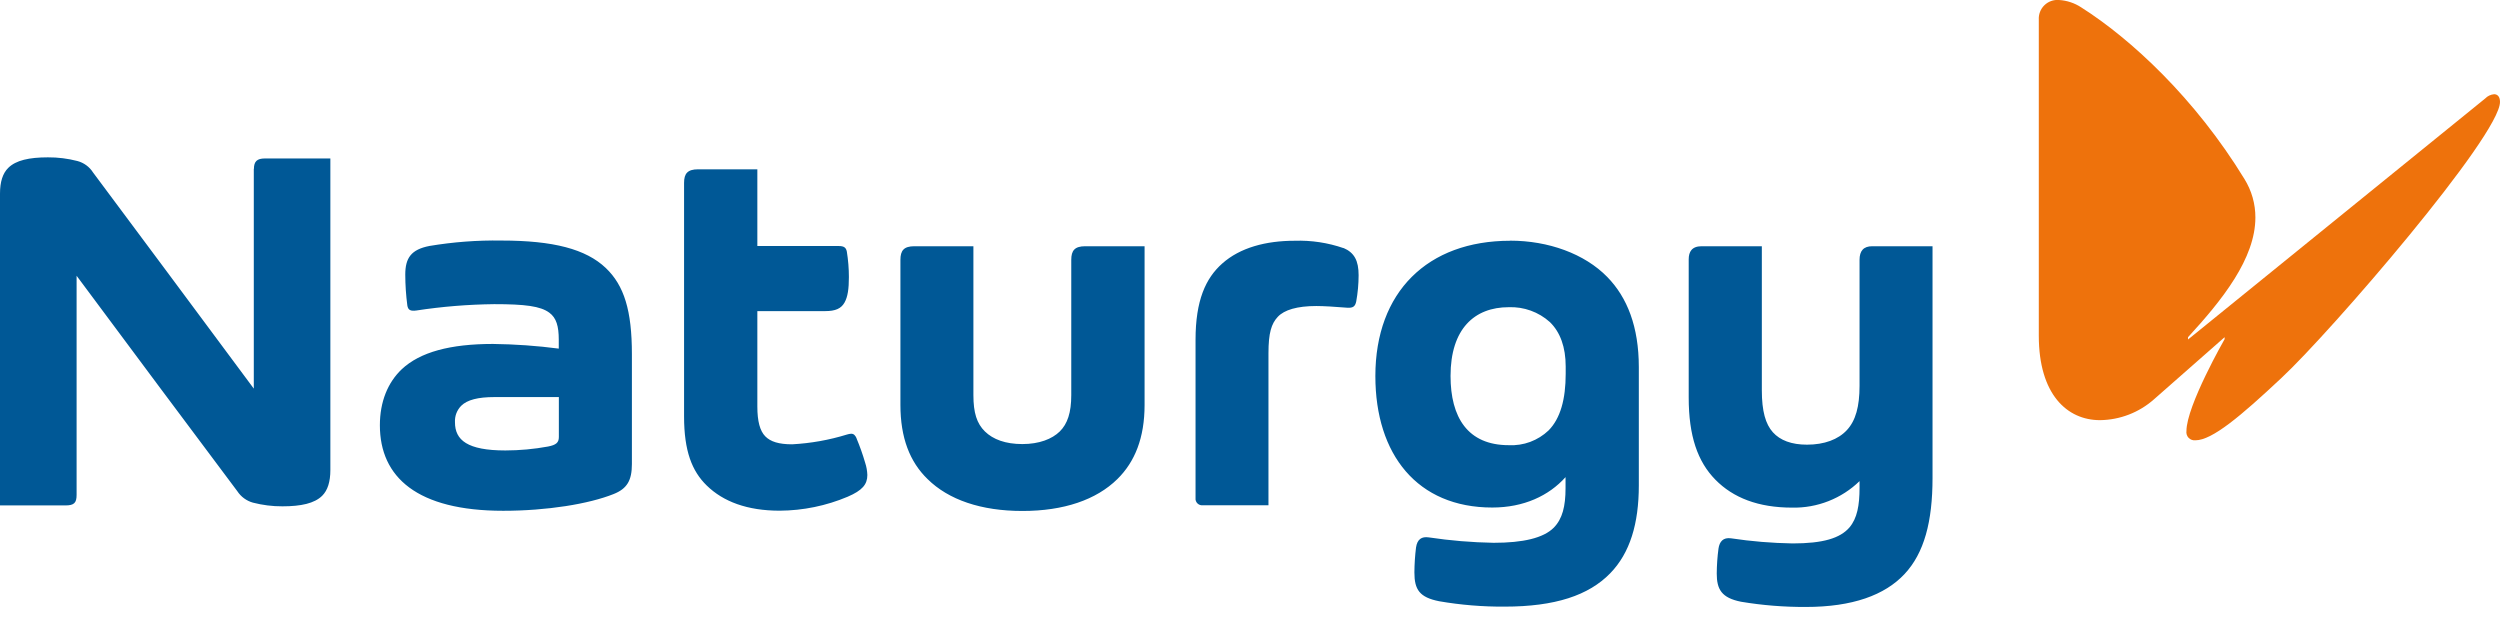
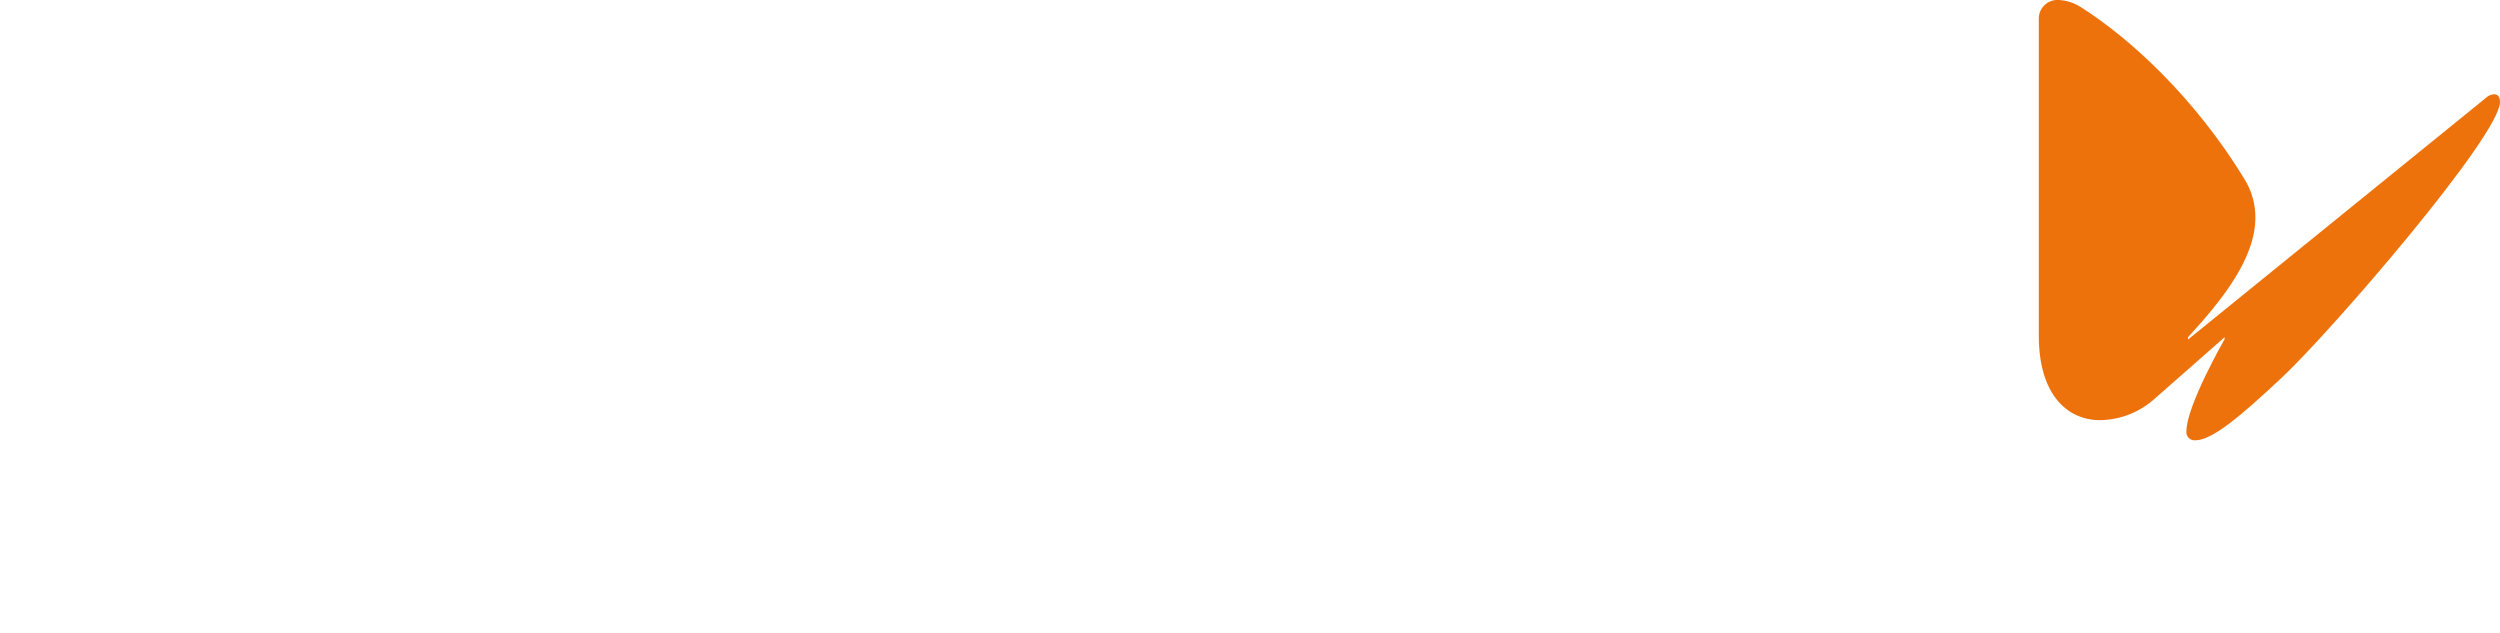
<svg xmlns="http://www.w3.org/2000/svg" width="83" height="21" viewBox="0 0 83 21" fill="none">
  <g clip-path="url(#clip0_8376_9558)">
-     <path d="M82.508 3.27C82.587 3.188 82.692 3.137 82.806 3.128C82.922 3.128 83 3.217 83 3.384C83 4.504 77.387 11.016 75.745 12.547C74.4 13.809 73.443 14.618 72.887 14.618C72.846 14.622 72.804 14.617 72.765 14.603C72.726 14.589 72.691 14.566 72.662 14.536C72.633 14.507 72.612 14.47 72.6 14.431C72.587 14.392 72.584 14.35 72.59 14.309C72.59 13.473 73.857 11.26 73.857 11.26V11.195L71.516 13.254C71.021 13.694 70.383 13.941 69.719 13.949C68.632 13.949 67.688 13.1 67.688 11.144V0.656C67.683 0.568 67.696 0.479 67.728 0.396C67.76 0.312 67.809 0.237 67.873 0.175C67.937 0.112 68.013 0.064 68.098 0.034C68.182 0.004 68.271 -0.008 68.361 2.22856e-05C68.624 0.016 68.878 0.101 69.098 0.246C70.74 1.288 72.874 3.256 74.517 5.945C74.754 6.328 74.88 6.769 74.879 7.219C74.879 8.583 73.779 9.959 72.642 11.195V11.272L82.508 3.27Z" fill="#EE720C" />
-     <path d="M16.647 7.986C15.846 7.973 15.046 8.034 14.256 8.166C13.651 8.285 13.455 8.562 13.455 9.118C13.456 9.459 13.479 9.8 13.523 10.139C13.547 10.293 13.627 10.335 13.821 10.309C14.677 10.178 15.541 10.108 16.406 10.098C17.424 10.098 17.947 10.162 18.241 10.384C18.471 10.554 18.551 10.831 18.551 11.277V11.574C17.826 11.479 17.096 11.428 16.364 11.419C14.947 11.419 13.946 11.689 13.339 12.258C12.873 12.7 12.612 13.339 12.612 14.119C12.612 15.847 13.854 16.958 16.707 16.958C18.162 16.958 19.546 16.732 20.37 16.403C20.821 16.224 20.979 15.948 20.979 15.406V11.757C20.979 10.315 20.724 9.479 20.11 8.895C19.45 8.27 18.376 7.986 16.643 7.986M18.554 14.508C18.554 14.695 18.464 14.772 18.194 14.825C17.727 14.911 17.253 14.954 16.779 14.955C15.518 14.955 15.105 14.612 15.105 14.02C15.1 13.919 15.115 13.819 15.15 13.724C15.186 13.63 15.241 13.544 15.312 13.472C15.512 13.274 15.872 13.183 16.414 13.183H18.554V14.508ZM8.426 5.605V12.902C6.499 10.306 4.433 7.525 3.089 5.726C2.971 5.539 2.785 5.403 2.571 5.346C2.251 5.263 1.922 5.222 1.591 5.224C0.97 5.224 0.529 5.321 0.275 5.573C0.09 5.754 0 6.036 0 6.432V16.78H2.173C2.462 16.78 2.543 16.694 2.543 16.43V9.155C4.306 11.524 6.36 14.286 7.879 16.308C8 16.493 8.184 16.628 8.398 16.688C8.718 16.77 9.047 16.812 9.377 16.81C9.998 16.81 10.439 16.712 10.695 16.461C10.878 16.28 10.968 15.997 10.968 15.602V5.261H8.795C8.539 5.261 8.43 5.354 8.43 5.608M28.441 14.555C28.394 14.453 28.348 14.4 28.258 14.4C28.211 14.403 28.165 14.412 28.121 14.426C27.529 14.609 26.917 14.718 26.299 14.751C25.856 14.751 25.581 14.664 25.406 14.485C25.231 14.306 25.144 13.988 25.144 13.498V10.329H27.395C27.738 10.329 27.924 10.244 28.036 10.049C28.147 9.854 28.183 9.586 28.183 9.198C28.183 8.915 28.16 8.632 28.115 8.353C28.088 8.217 28.017 8.168 27.845 8.168H25.144V5.621H23.177C22.825 5.621 22.711 5.764 22.711 6.072V13.824C22.711 14.972 22.972 15.64 23.463 16.119C24.012 16.655 24.81 16.955 25.887 16.955C26.663 16.95 27.429 16.793 28.143 16.491C28.627 16.283 28.796 16.084 28.796 15.77C28.791 15.632 28.767 15.494 28.723 15.362C28.643 15.087 28.547 14.816 28.436 14.552M62.158 8.175C61.869 8.175 61.737 8.33 61.737 8.627V12.809C61.737 13.497 61.608 13.965 61.318 14.278C61.028 14.592 60.565 14.763 59.992 14.763C59.478 14.763 59.101 14.62 58.859 14.351C58.617 14.082 58.493 13.653 58.493 12.961V8.175H56.495C56.167 8.175 56.065 8.362 56.065 8.61V13.197C56.065 14.476 56.361 15.325 56.951 15.926C57.541 16.527 58.375 16.853 59.499 16.853C59.912 16.862 60.323 16.788 60.707 16.637C61.091 16.486 61.442 16.26 61.737 15.973V16.197C61.737 16.776 61.658 17.21 61.402 17.511C61.091 17.872 60.519 18.042 59.514 18.042C58.83 18.03 58.147 17.974 57.47 17.872C57.208 17.835 57.088 17.982 57.054 18.212C57.017 18.487 56.998 18.763 56.996 19.04C56.996 19.564 57.152 19.848 57.803 19.978C58.514 20.097 59.233 20.154 59.953 20.151C61.506 20.151 62.574 19.758 63.229 19.06C63.884 18.362 64.16 17.318 64.16 15.867V8.175H62.158ZM50.137 7.993C47.397 7.993 45.662 9.692 45.662 12.485C45.662 15.097 47.059 16.85 49.542 16.85C50.59 16.85 51.422 16.459 51.976 15.841V16.207C51.976 16.81 51.872 17.225 51.587 17.517C51.242 17.865 50.561 18.021 49.589 18.021C48.867 18.008 48.147 17.948 47.433 17.841C47.202 17.808 47.053 17.899 47.012 18.177C46.978 18.452 46.96 18.729 46.958 19.006C46.958 19.578 47.129 19.831 47.779 19.961C48.496 20.085 49.224 20.145 49.952 20.14C51.63 20.14 52.746 19.767 53.46 19.032C54.115 18.36 54.409 17.384 54.409 16.115V12.191C54.409 10.848 54.025 9.875 53.362 9.196C52.608 8.424 51.407 7.99 50.137 7.99M51.981 12.408C51.981 13.254 51.806 13.892 51.413 14.29C51.238 14.457 51.03 14.586 50.803 14.671C50.576 14.755 50.334 14.792 50.092 14.78C48.724 14.78 48.158 13.853 48.158 12.482C48.158 10.916 48.953 10.199 50.089 10.199C50.592 10.18 51.083 10.357 51.456 10.693C51.801 11.028 51.981 11.527 51.981 12.167V12.408ZM35.566 8.619V13.118C35.566 13.699 35.44 14.073 35.184 14.325C34.928 14.576 34.501 14.743 33.942 14.743C33.383 14.743 32.97 14.589 32.7 14.325C32.43 14.06 32.317 13.707 32.317 13.118V8.175H30.359C30.007 8.175 29.894 8.319 29.894 8.627V13.444C29.894 14.533 30.204 15.332 30.796 15.906C31.494 16.595 32.574 16.964 33.945 16.964C35.316 16.964 36.396 16.595 37.096 15.906C37.68 15.332 38 14.533 38 13.444V8.175H36.031C35.679 8.175 35.566 8.319 35.566 8.627M44.609 8.239C44.087 8.058 43.536 7.975 42.984 7.993C42.028 7.993 41.172 8.22 40.578 8.749C40.027 9.238 39.692 9.975 39.692 11.283V16.535C39.688 16.568 39.692 16.601 39.703 16.632C39.715 16.664 39.733 16.692 39.757 16.715C39.781 16.738 39.81 16.755 39.842 16.766C39.873 16.776 39.907 16.779 39.94 16.774H42.113V11.728C42.113 11.053 42.209 10.746 42.424 10.517C42.638 10.289 43.063 10.16 43.701 10.16C43.943 10.16 44.322 10.183 44.724 10.216C44.927 10.231 44.993 10.168 45.027 10.007C45.079 9.72 45.105 9.429 45.106 9.138C45.106 8.656 44.965 8.386 44.6 8.231" fill="#005896" />
+     <path d="M82.508 3.27C82.587 3.188 82.692 3.137 82.806 3.128C82.922 3.128 83 3.217 83 3.384C83 4.504 77.387 11.016 75.745 12.547C74.4 13.809 73.443 14.618 72.887 14.618C72.846 14.622 72.804 14.617 72.765 14.603C72.726 14.589 72.691 14.566 72.662 14.536C72.633 14.507 72.612 14.47 72.6 14.431C72.587 14.392 72.584 14.35 72.59 14.309C72.59 13.473 73.857 11.26 73.857 11.26V11.195L71.516 13.254C71.021 13.694 70.383 13.941 69.719 13.949C68.632 13.949 67.688 13.1 67.688 11.144V0.656C67.683 0.568 67.696 0.479 67.728 0.396C67.76 0.312 67.809 0.237 67.873 0.175C67.937 0.112 68.013 0.064 68.098 0.034C68.182 0.004 68.271 -0.008 68.361 2.22856e-05C68.624 0.016 68.878 0.101 69.098 0.246C70.74 1.288 72.874 3.256 74.517 5.945C74.754 6.328 74.88 6.769 74.879 7.219C74.879 8.583 73.779 9.959 72.642 11.195V11.272Z" fill="#EE720C" />
  </g>
  <defs>
    <clipPath id="clip0_8376_9558">
      <rect width="83" height="20.14" fill="white" />
    </clipPath>
  </defs>
</svg>